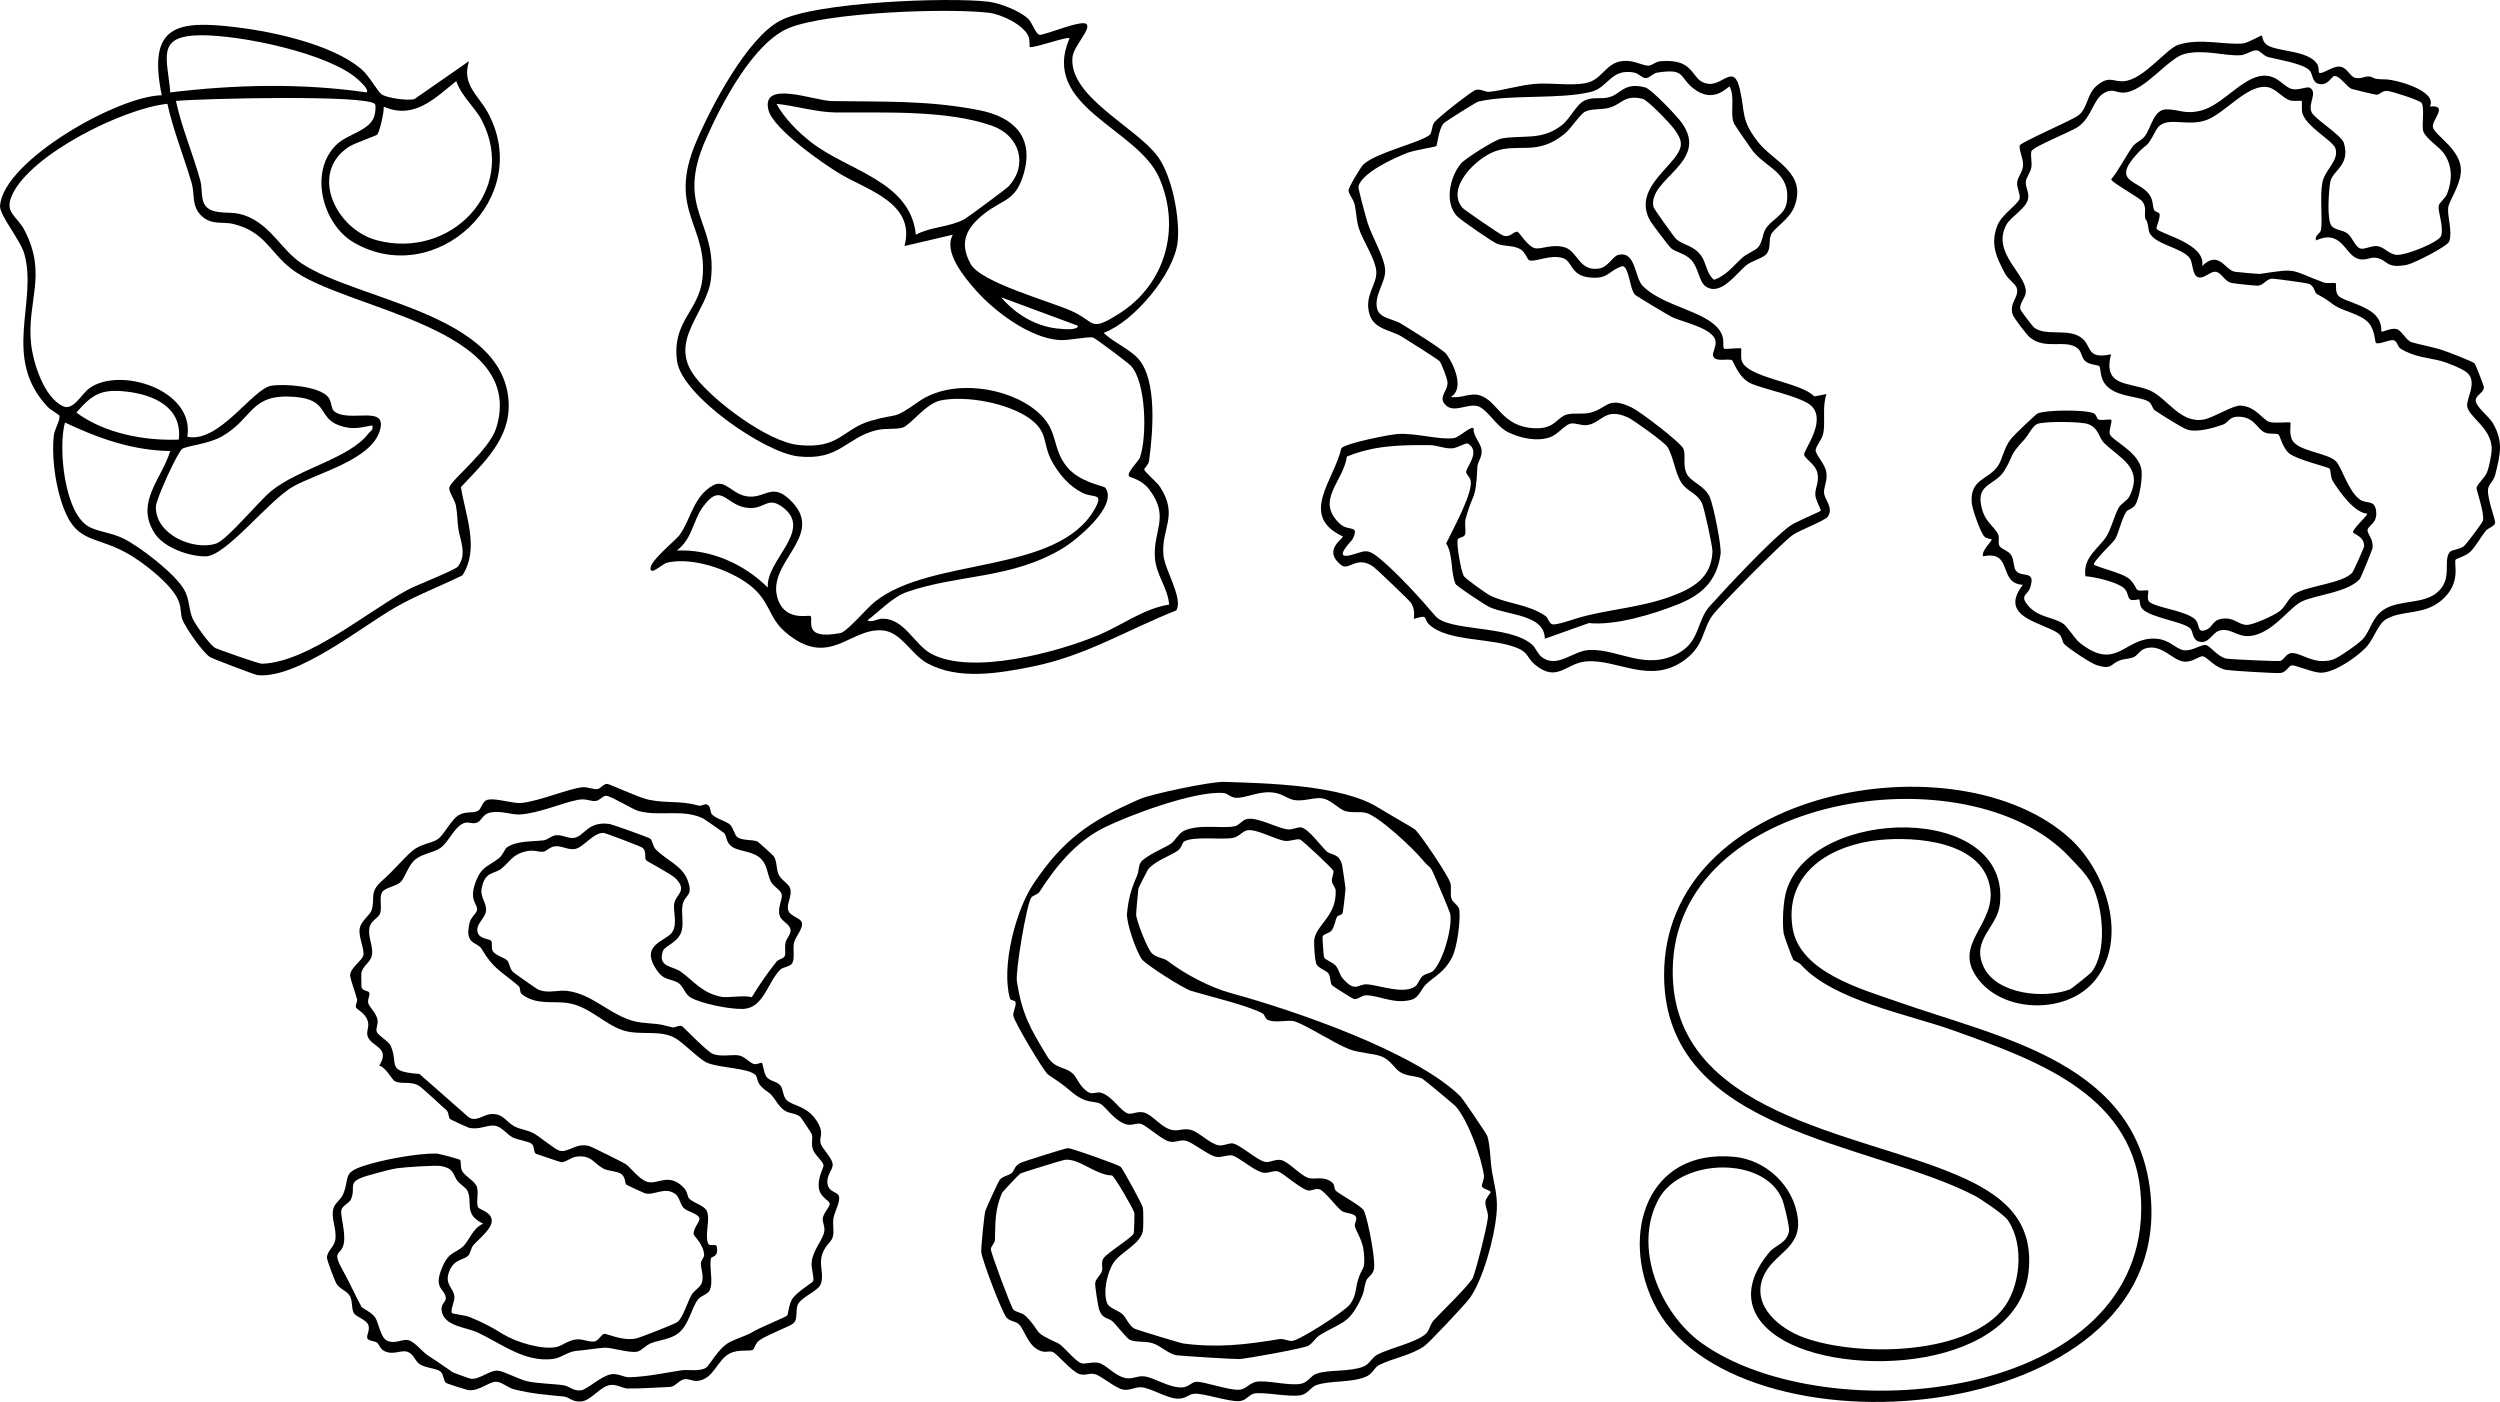
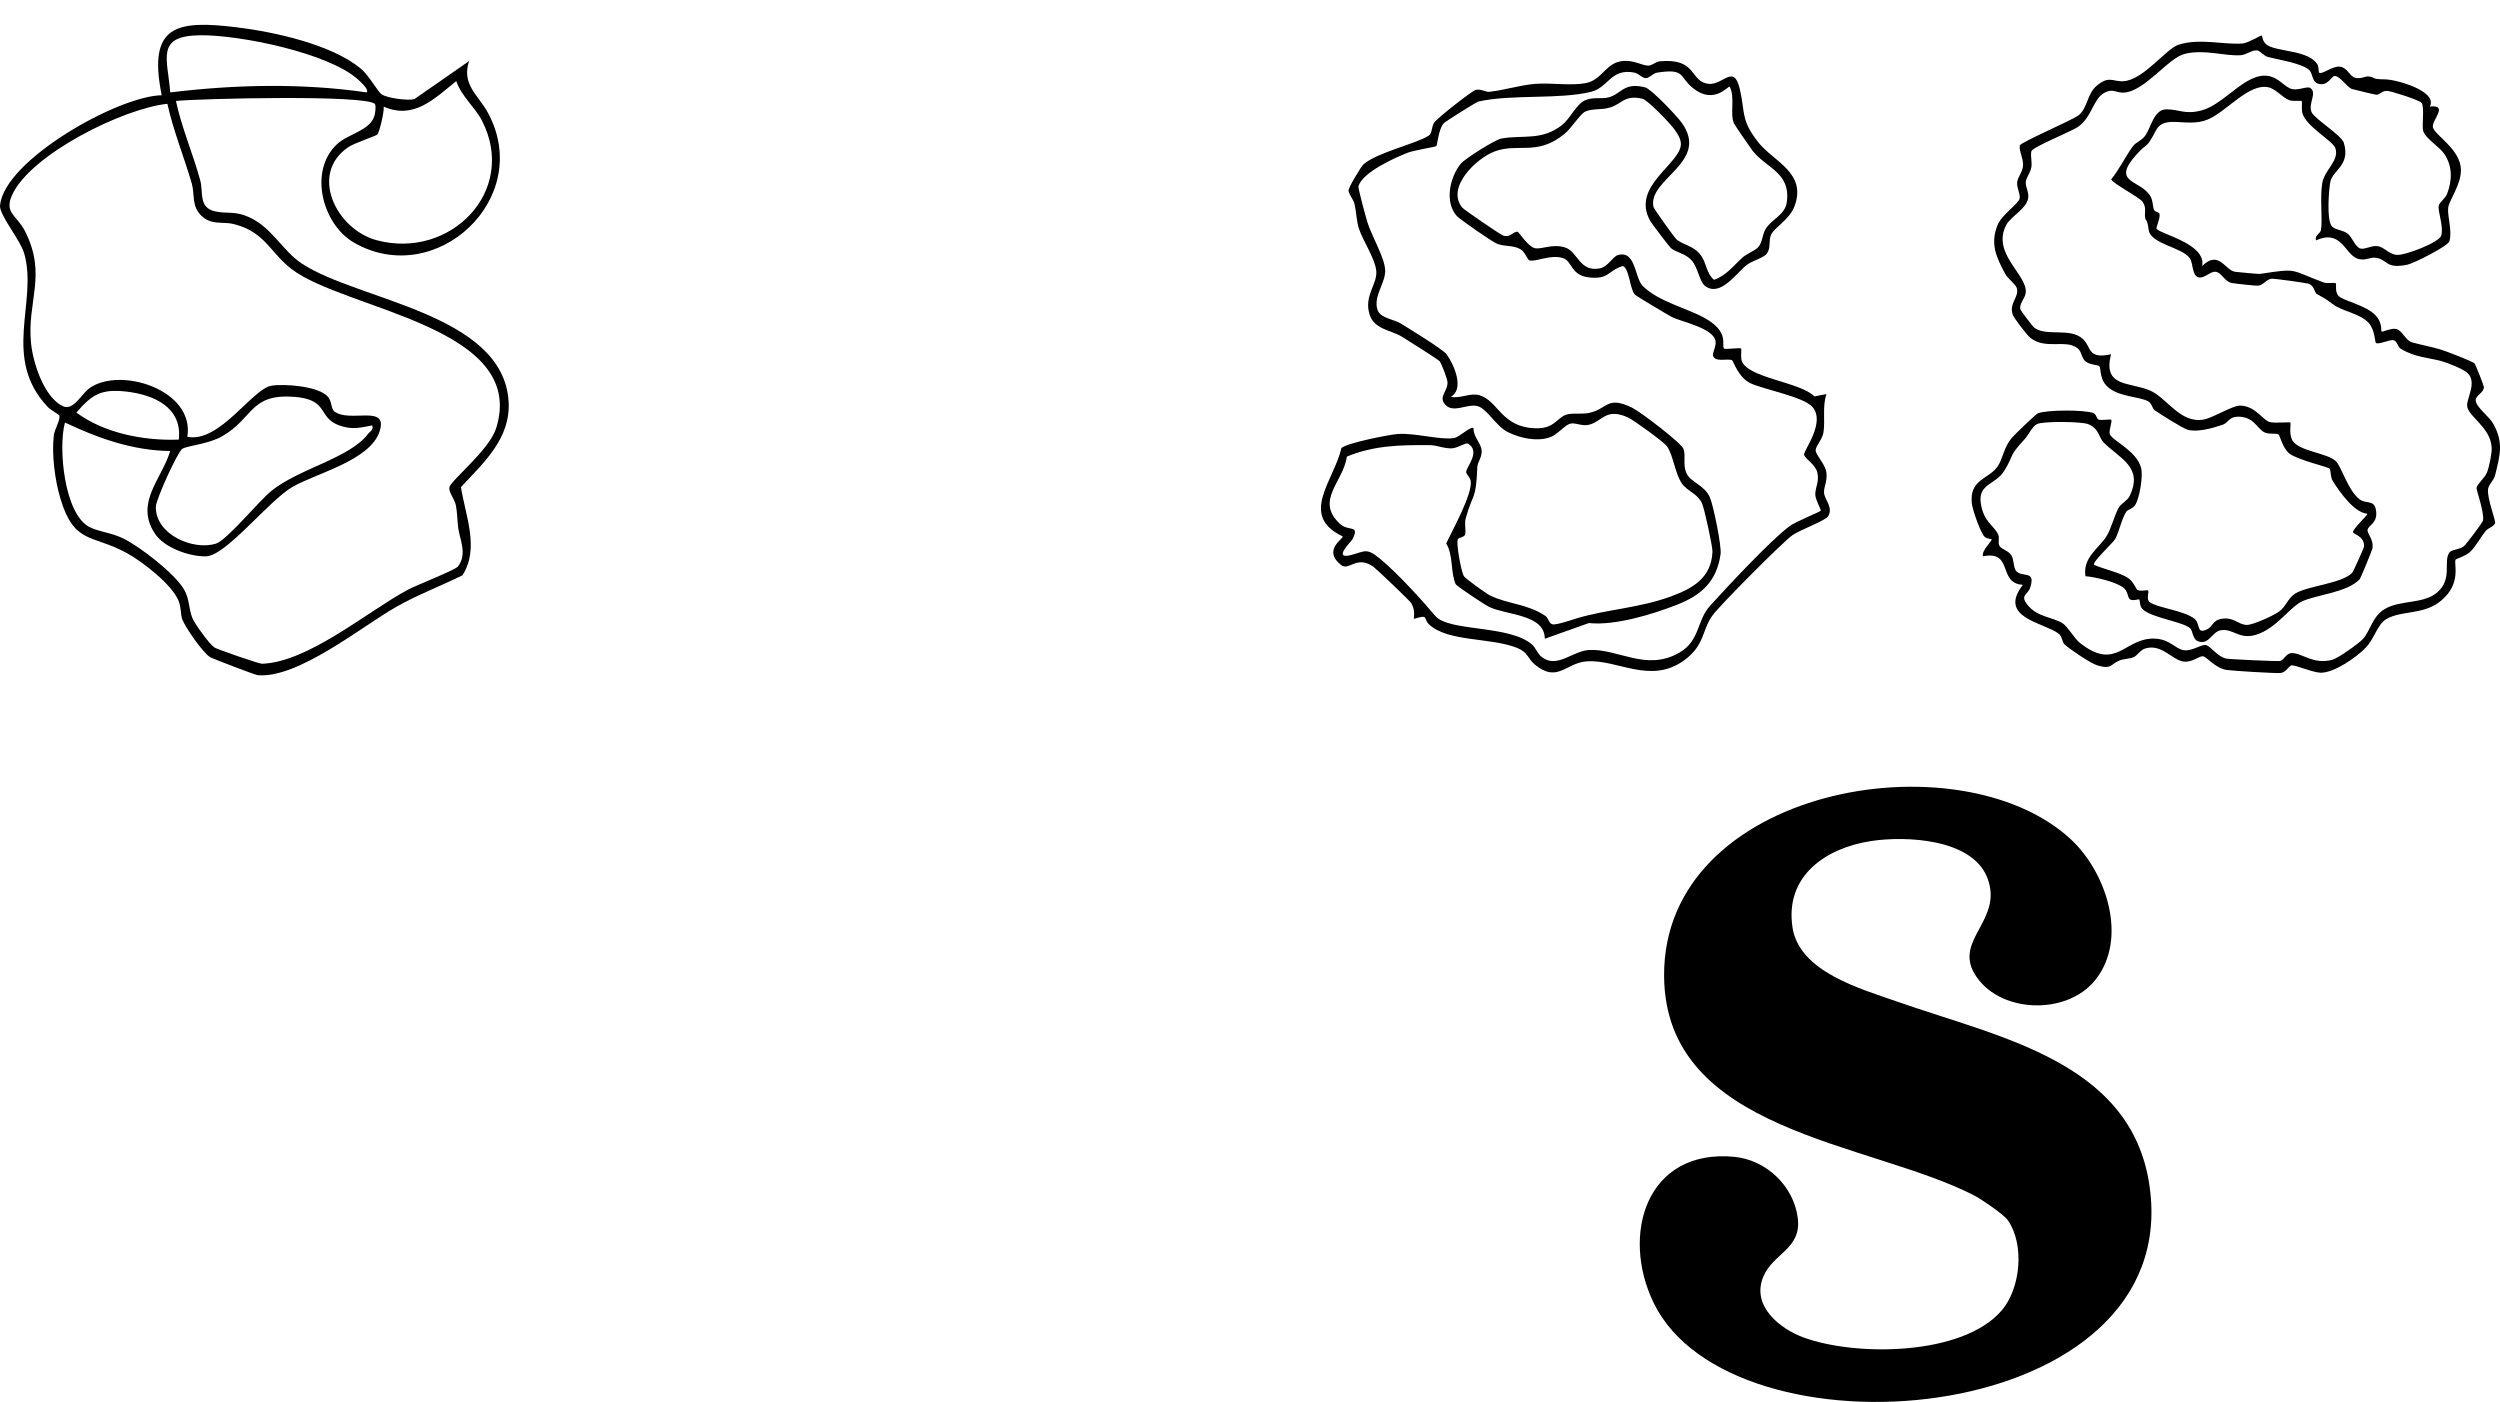
<svg xmlns="http://www.w3.org/2000/svg" id="Ebene_2" data-name="Ebene 2" viewBox="0 0 1811.55 1015.87">
  <g id="Ebene_1-2" data-name="Ebene 1">
    <g id="koILnz">
      <g>
        <g>
-           <path d="M1500.24,607.87c25.96,23.84,42.16,72.21,17.99,102.32-21.05,26.22-70.81,24.06-87.61-4.87-14.36-24.73,21.21-38.96,9.44-69.26-11.01-28.34-58.99-30.51-84.43-26.6-32.85,5.06-62.43,25.4-56.74,62.61,4.94,32.3,49.66,44.5,76.1,53.81,75.74,26.67,175.85,44.31,183.59,142.37,13.25,167.82-304.31,191.87-360.39,75.67-23.92-49.55-5.05-111.49,58.26-105.69,23.29,2.13,43.39,21.13,46.27,44.48,2.77,22.43-18.08,25.46-25.09,42.62-8.61,21.09,12.04,37.51,29.34,43.85,37.86,13.87,115.13,13.33,143.42-19.51,13.84-16.06,16.83-47.83,4.5-65.54-2.83-4.06-19.43-15.35-24.37-17.89-75.96-39.08-223.91-45.48-224.68-158.94-.93-136.34,212.94-174.23,294.39-99.43ZM1499.51,620.96c-73.41-77.99-286.67-45.73-287.43,82.27-.62,104.57,133.67,117,206.28,148.38,30.71,13.27,54.93,30.64,51.78,68.11-6.15,73.25-134.54,80.19-181.5,49.24-25.33-16.69-25.11-39.52-6.41-61.73,4.05-4.81,12.4-6.27,14.13-14.88.59-2.91-3.51-19.73-4.89-23.15-12.7-31.48-72.86-30.17-89.3-.78-19.41,34.72.57,82.97,30.75,104.7,89.89,64.75,324.07,43.03,318.56-102.94-2.87-75.98-74.09-101.27-135.58-123.35-33.24-11.94-87.53-21.71-110.98-47.9-1.56-1.75-4.67-2.38-5.55-3.62-.65-.92-6.65-17.14-6.89-18.9-1.1-8.07-.38-23.38,2.03-31.15,18.97-61.27,163.25-63.92,154.62,10.23-1.95,16.75-20.97,25.48-11.75,45.11,9.4,20.02,43.92,23.39,62.65,16.31.92-.35,14.69-11.45,15.3-12.22,11.99-14.96,8.61-47.58.34-63.85-4.01-7.89-10.5-13.85-16.19-19.89Z" />
+           <path d="M1500.24,607.87c25.96,23.84,42.16,72.21,17.99,102.32-21.05,26.22-70.81,24.06-87.61-4.87-14.36-24.73,21.21-38.96,9.44-69.26-11.01-28.34-58.99-30.51-84.43-26.6-32.85,5.06-62.43,25.4-56.74,62.61,4.94,32.3,49.66,44.5,76.1,53.81,75.74,26.67,175.85,44.31,183.59,142.37,13.25,167.82-304.31,191.87-360.39,75.67-23.92-49.55-5.05-111.49,58.26-105.69,23.29,2.13,43.39,21.13,46.27,44.48,2.77,22.43-18.08,25.46-25.09,42.62-8.61,21.09,12.04,37.51,29.34,43.85,37.86,13.87,115.13,13.33,143.42-19.51,13.84-16.06,16.83-47.83,4.5-65.54-2.83-4.06-19.43-15.35-24.37-17.89-75.96-39.08-223.91-45.48-224.68-158.94-.93-136.34,212.94-174.23,294.39-99.43ZM1499.51,620.96Z" />
          <g>
-             <path d="M998.99,585.35c5.02,3.22,25,14.56,26.17,15.57,4.01,3.47,23.6,32.46,25.74,38.71,1.13,3.28-.26,7.9.83,11.52.96,3.18,5.45,4.56,5.81,8.68.7,7.97-1.58,26.37-5.34,33.87-5.28,10.5-12.32,13.5-18.76,19.39-3.14,2.87-5.16,9.73-10.4,11.26-12.52,3.65-23.5-3.02-32.97-3.16-3.59-.05-6.04,3.33-9.05,2.7-.91-.19-15.22-9.21-15.81-9.93-1.49-1.83-.97-6-2.44-8.36s-6.49-3.45-8.6-6.5c-1.52-2.2-2.21-15.71-1.81-18.44,1.6-10.72,16.29-16.97,15.49-35.36-.1-2.26-2.37-4.29-2.7-6.52-.41-2.84,1.45-5.64,1.11-7.59-.28-1.64-22.58-22.27-24.14-22.84-2.37-.87-7.27,1.5-11.25.93-6.74-.95-19.79-8.54-26.77-7.7-3.53.43-6.26,4.73-10.65,5.57-8.15,1.55-28.73-1.48-35.51,2.65-1.19.73-1.84,4.82-4.62,6.67-5.93,3.94-17.09,7.79-21.48,13.62-.51.68-6.76,13-6.93,13.75-.22.95-1.74,18.21-1.65,19.18.46,4.67,8.17,24.81,11.47,27.78,3.96,3.57,8.25,3.15,11.19,5.39,12.65,9.65,30.51,19.2,46.47,23.56,45.08,12.31,133.61,42.54,166.21,75.06,1.22,1.21,18.52,26.65,19.09,28.27,2.07,5.85,2.21,18.46,3.39,25.55,2.03,12.08,4.55,18.57,3.27,31.74-1.66,17.02-9.66,46.68-19.31,60.26-2.81,3.96-28.88,31.76-32.56,34.47-9.56,7.04-24,9.18-33.35,14.15-3.6,1.91-4.2,6.31-9.84,8.55-10.78,4.28-25.67,2.4-35.45,5.88-4.08,1.45-6.07,6.33-11.27,7.31-8.54,1.61-27.82-2.77-34.09-1.14-3.65.95-5.62,5.23-10.7,5.44-8.62.36-26.03-6.11-32.85-5.32-3.79.44-5.96,3.97-12.39,3.48-7.3-.56-18.98-7.66-25.18-8.2-4.88-.43-8.69,2.63-13.66,1.65-5.6-1.1-15.53-9.83-20.15-11.15-4.2-1.2-7.3,1.54-11.78-.22-5.78-2.27-15.66-14.57-19.09-15.91-3.3-1.29-6.14,2.13-12.95-3.22-5.09-4.01-7.94-12.95-10.97-16.4-2.4-2.73-6.75-2.3-9.29-5.15-3.56-4.01-17.88-41.96-18.42-47.62-.25-2.61,2.05-26.77,2.97-29.88.61-2.06,9.6-21.6,10.5-22.55,2.67-2.84,6.1-2.81,8.6-4.82,1.92-1.55,1.75-4.95,6.15-7.23,2.18-1.13,32.81-10.77,34.62-10.79,2.62-.03,36.7,12.11,38.16,13.51,1.65,1.59,15.46,26.95,16.04,29.43.53,2.25.52,15.24-.02,17.47-2.32,9.57-16.13,15.07-20.98,22.33-4.81,7.2-7.85,21.04-4.95,29.38,1.35,3.88,8.26,5.4,11.3,8.28,2.78,2.64,4.87,8.76,9.01,10.58,1.82.8,33,10.32,34.96,10.58,24.59,3.2,45.23.91,69.44-3.17,3.43-.58,6.68,1.65,9.63,1.27,5.78-.75,37.32-20.95,41.52-26.23,4.92-6.2,4.14-11.99,6.21-18.53,3.02-9.55,5.27-5.72,4.05-19.56-.75-8.49-5.58-14.84-6.52-18.81-.43-1.83,2-5.06.67-6.99-1.77-2.58-7.59-2.23-10.07-3.98-3.89-2.74-11.93-14.01-15.94-15.63-2.98-1.2-5.82,1.29-8.75.68-5.24-1.08-18.21-12.85-21.58-13.72-3.64-.94-6.98,1.66-10.93.87-6.32-1.26-17.83-11.57-22.35-12.47-3.23-.64-7.35,1.67-11.45,1.01-5.48-.89-16.63-10.17-21.79-11.57-4.6-1.24-7.8,1.67-12.43.43-5.79-1.55-16.21-11.62-20.5-12.75-3.24-.86-6.49,1.51-10.44.38-8.56-2.45-15.24-12.99-18.56-14.77-5.55-2.96-10.04.66-21.61-9.17-8.02-6.82-9.06-6.86-16.63-12.25-3.08-2.19-24.68-38.47-25.13-42.61-.33-2.99,2.23-6.57,1.63-9.76-.27-1.47-3.6-1.05-4.06-2.68-6.43-22.8,3.93-63.64,17.22-83.37,21.29-31.62,40.23-45.19,76.99-61.17,8.6-3.73,51.23-12.69,60.81-12.4,30.19.93,86.02,2.1,112.12,18.83ZM1038.42,703.63c7.42-7.33,14.19-31.9,12.43-41.52-.27-1.45-9.4-22.87-10.8-26.15-4.62-10.82-2.78-5.02-9.46-13.16-6.77-8.25-31.23-31.07-40.54-33.69-4.65-1.31-9.82.19-15.14-1.36s-10.56-8.73-17.61-9.37c-5.38-.49-13.88,2.65-20.03,1.24-5.67-1.29-8.24-5.13-16.88-5.52-9.02-.41-18.37,4.34-24.87,4.01-3.58-.18-6.12-3.23-8.71-3.47-20.56-1.89-68.79,16.09-87.14,25.27-20.18,10.09-34.84,28.22-46.45,46.37-1.24,1.94-4.99,2.55-6.04,4.27-3.52,5.77-11.5,53.44-10.31,60.8,3.89,24.03,9.56,33.59,21.68,53.65,6.25,10.35,12.81,7.17,19.18,13.31,2.5,2.41,5.37,10.62,11.78,13.51,2.47,1.11,5.46-.83,8.2-.05,8.48,2.42,14.39,13.92,19.98,15.15,3,.66,6.17-1.8,10.92-.85,6.29,1.26,12.46,10.92,20.63,12.72,5,1.1,8.31-1.64,14.02.05,6.06,1.8,13.69,10.31,20.18,11.1,3.52.43,6.69-1.75,9.78-1.4,5.05.56,17.61,12.2,23.5,13.4,3.46.71,7.1-2.14,11.43-1.39,5.29.91,14.32,11.39,20.18,13.1,4.35,1.27,10.67-1.86,16.96,3.15,2.34,1.86,1.02,4.68,2.9,6.22,4.42,3.6,18.78,11.06,20.21,14.39,2.89,6.69,8.54,35.62,7.21,42.22-.91,4.51-4.91,5.78-5.75,8.67-2.36,8.13-.65,6.55-4.5,14.45-8.08,16.59-13.94,15.64-28.73,24.5-3.41,2.04-5.14,5.88-8.59,7.9-3.16,1.85-45.05,9.5-50.32,9.66-3.49.1-43.64-2.35-45.89-2.89-5.79-1.38-11.19-7.03-16.97-8.71-5.31-1.54-11.13-.31-16.08-2.33-2.19-.89-9.56-10.41-12.06-12.93-3.4-3.44-8.2-1.58-10.52-9.97-.64-2.3-2.8-16.22-2.63-17.94.36-3.65,3.92-5.82,4.97-9.14.77-2.43-.93-5.91,1.02-9.03,2.42-3.88,20.37-14.8,21.93-18,.33-.67.65-14.25.5-14.98-.51-2.46-13.85-25.67-16.2-27.16-11.61-.07-23.28-12.18-33.8-11.38-1.71.13-31.23,9.22-32.72,10.08-.84.48-12.88,13.18-13.25,14.07-5.31,12.68-4.7,21.5-5.07,34.11-.06,2.05-2.92,4.43-2.96,6.6-.04,2.55,14.56,41.8,16.33,43.74s6.31,2.1,8.82,4.59c12.53,12.45,3.28,10.6,23.53,19.78,3.71,1.68,11.94,12.59,16.64,14.4,2.79,1.08,7.56-1.08,12.42-.25,5.62.96,11.9,9.59,20.09,11.12,4.76.89,8.25-1.81,13.27-1.27,7.34.78,17.91,8.42,27.47,8.02,4.7-.2,6.88-3.83,10.1-4.06,5.82-.4,22.71,6.07,31.14,5.74,4.94-.19,7.35-4.68,12.39-5.76,7.03-1.5,23.77,3.09,32.4,1.46,5.19-.98,7.19-5.84,11.26-7.3,8.75-3.13,24.16-1.22,34.04-5.16,4.6-1.84,6.08-6.46,9.99-8.57,9.05-4.88,26.56-8.31,34.77-14.72,3.05-2.38,3.56-7.33,6.24-10.26,4.84-5.3,27.02-26.69,28.55-31.18,3.15-9.24,9.43-33.55,10.71-43.15.56-4.2-2.28-7.99-1.75-11.81.37-2.64,3.79-6.13,3.75-6.62-.15-1.86-5.92-2.17-6.28-4.45-.29-1.82,1.74-4.91,1.42-7.53-1.61-13.27-11.85-40.67-20.45-50.29-1.06-1.19-22.8-19.33-24.21-20.06-4.37-2.25-10.33-1.42-15.86-4.65-4.25-2.48-6.88-8.73-13.67-11.45-5.55-2.23-15.88-2.4-23.42-5.27-10.59-4.02-31.63-17.83-39.78-20.21-4.63-1.35-13.32,1.43-19.02-.93-2.31-.96-2.47-4.02-3.89-4.75-11.97-6.2-37.94-12.15-51.8-16.34-5.87-1.78-32.9-19.05-35.76-22.94-4.1-5.57-11.45-26.71-10.79-33.26,1.12-11.12,3.02-17.58,7.31-27.3,1.24-2.82.9-6.76,2.47-9.38,2.84-4.74,17.92-11.02,21.86-13.67,3.23-2.17,5.74-7.56,9.3-9.3,11.35-5.54,28.72-1.37,37.49-3.56,3.03-.76,5.4-4.82,9.02-5.27,8.04-1,20.8,6.51,28.89,7.63,3.5.48,6.97-1.83,9.76-1.42,5.36.78,14.33,13.43,18.51,17.3,3.16,2.93,9.51,1.21,11.34,10.49.34,1.71,2.29,14.89,2.35,16.04.11,1.99-1.54,15.84-2.04,18.07-.4,1.77-3.44,1.62-4.06,2.88-1.6,3.24-1.73,7.14-4.07,10.06-1.55,1.93-6.06,2.36-6.42,4.34-.13.74.72,14.4,1.12,15.04,1.34,2.13,6.29,3.43,8.48,6.08,2.38,2.88,2.72,6.59,5.13,9.29,9.27,10.39,10.79,3.73,17.45,4.12,9.07.54,26.68,7.66,35.15,1.34,1.91-1.42,2.85-5.33,5.12-7.3s5.98-2.09,7.61-3.69Z" />
-             <path d="M515.83,590.07c3.23,3.41,10.26,4.79,13.15,7.48,2.38,2.22,3.2,7.45,5.35,9.08,3.43,2.6,10.59,1.55,14.48,3.13.74.3,11.45,10.04,11.87,10.72,2.56,4.11,1.62,8.8,3.47,13.04s7.44,6.83,8.43,10.27c1.64,5.71-2.8,10.91-1.49,15.61s8.85,5.52,9.89,8.99c1.26,4.24-4.41,10.1-5.57,14.56s.81,11.4-1.42,15.07c-1.59,2.61-6.66,2.61-8.72,4.7-9.05,9.17-11.89,27.47-26.44,28.36-8.94.54-31.61-3.88-38.91-8.59-3.6-2.33-4.87-7.9-8.36-10.2-4.88-3.22-9.83-1.54-14.67-8.01-14.95-19.98,6.14-22.07,10.36-29.06,3.94-6.52.09-15.17,1.43-21.07,1.43-6.28,9.46-8.62,1.1-17.43-3.24-3.41-20.83-12.4-21.63-13.4-1.33-1.68.53-6.26-2.43-8.91-1.13-1.01-26.72-10.7-28.23-10.83-7.21-.65-14.66,10.47-20.78,11.6-4.92.91-9.28-2.26-13.97-1.97-4.42.27-6.36,3.42-8.76,3.89-3.41.67-6.62-1.52-12.41-.29-10.61,2.26-11.84,7.7-18.42,12.73-5.38,4.11-11.98,1.72-14.2,14.72-.98,5.76,3.61,9.96,3.25,15.46-.4,6.07-8.07,9.73-5.96,16.26,1.45,4.51,8.71,4.26,9.76,5.91.95,1.51-.21,4.86,1.02,7.19,1.68,3.19,8.94,5.02,10.54,6.9,1.7,1.99,1.57,5.63,4.15,8.29.77.8,17.14,12.31,18.16,12.75,7.53,3.22,13.85.09,21.45,1.06,20.03,2.56,33.19,20.63,53.54,22.91,11.82,1.32,10.11.25,22.47,3.49,1.65.43,4.9-2.01,6.82-.9,1.33.77,18.31,18.64,22.58,20.2,6.33,2.32,14.46.01,19.07,1.1,3.91.93,7.05,4.84,10.27,6.07,2.05.79,5.34-1.26,6.01-.77.73.53,1.41,7.62,3.37,10.17,2.49,3.25,7.68,3.13,10.12,6.37,2.01,2.67,1.76,7.61,4.22,10.22,4.64,4.92,16.2,3.86,23.46,17.79,3.61,6.92.4,9.12,1.33,13.41s8.39,10.45,8.79,15.56c.3,3.87-4.62,7.71-3.75,13.97,1,7.16,8.44,5.37,8.5,10.36.06,4.45-3.22,9.85-4.15,14.66-.86,4.43.72,9.42-.58,13.86-1.16,3.98-6.6,6.47-8.19,14.67-1.33,6.86,2.17,13.44-.7,19.76-2.16,4.77-14.18,9.07-16.43,14.48-1.84,4.42.23,10.55-3.1,13.4-2.86,2.45-18.87,8.25-24.75,12.41-2.82,2-3.7,6.24-4.55,6.73-2.86,1.64-10.2-.61-16.86,2.75-9.3,4.69-11.51,18.68-23.42,19.9-3.26.33-6.45-1.7-9.41-1.24-3.97.62-6.51,5.42-10.61,5.6-9.48.41-20.57,1.19-30.33,1.15-3.92-.02-7.91-3.18-12.64-2.58-7.6.96-13.81,11.26-21.26,11.96-6.35.6-8.81-3.19-12.43-3.55-12.78-1.27-22.58-1.87-36.3-5.27-4.41-1.1-8.96-5.47-12.94-5.47-5.45,0-12.28,7.18-20.46,6.03-.82-.11-15.01-4.63-15.69-5.09-2.12-1.46-1.68-6.16-4.09-8.28-2.77-2.43-11.04-2.57-15.19-5.43-3.2-2.2-4.17-6.79-8.04-8.63-4.99-2.38-10.52,2.64-17.55-.87-3.02-1.51-3.4-4.47-5.26-6.04-1.6-1.35-5.33-1.02-6.7-2.67-1.73-2.08,2.08-6.21.3-10.35-1.66-3.86-8.84-5.73-10.37-8.38-1.86-3.2-.86-8.1-2.6-11.84-1.87-4.04-6.77-5.12-9.65-8.89-1.35-1.77-7.24-17.53-7.26-19.41-.05-4.75,5.09-7.71,5.97-12.5,1.56-8.47-3.59-16.04-1.12-23.7,1.18-3.67,5.25-6.01,6.83-9.74,5.07-11.98-.78-15.34,14.54-20.5,13.34-4.5,39.34-9.34,53.09-9.07,1.88.04,16.56,4,17.18,4.64.83.83.08,5.38,1.37,7.84,2.18,4.15,9.63,7.54,10.87,11.87,1.32,4.61-.84,11.68.86,14.64.97,1.69,9.67,3.31,9.83,9.65.15,5.92-9.32,13.24-13.29,17.7-1.85,2.08-2.06,5.94-3.7,7.59-3.46,3.47-9.61,2.26-13.36,10.41-4.85,10.53,3.1,12.78,3.32,19.92.08,2.68-3.2,9.74-1.76,11.39.43.49,9.58,1.53,12.7,2.79,10.72,4.36,16.22,7.5,24.54,12.58,9.11,5.56,27.22,11.14,37.87,9.29,4.52-.78,9.24-5.18,15.15-5.66,4.96-.4,9.79,2.44,13.39,1.4,2.81-.81,4.72-5.24,6.6-5.39,2.52-.2,12.35,5.12,22.6,3.46,3.01-.49,29.75-11.06,30.95-12.33,3.96-4.17,6.8-14.01,9.67-19.2,1.88-3.4,6.58-5.68,7.56-8.96,1.63-5.47-.78-9.55-.7-14.15.03-2.07,2.44-4.21,2.36-6-.31-7.39-7.43-13.9-7.55-14.76-.65-4.61,4.72-9.16,4.1-11.91-.72-3.2-8.73-4.68-11.33-7.31-2.95-2.98-2.73-7.76-6.22-10.26-7.76-5.57-15.29,1.57-22.07-.49-.73-.22-12.84-5.82-13.43-6.31-1.08-.9-.2-5.2-3.64-7.67-3.06-2.2-9.03-1.89-12.71-3.8-7.45-3.87-8.72-10.27-19.99-8.67-3.82.54-7.16,3.96-10.49,3.98-.98,0-15.58-5.15-18.2-6-2.45-.79-1.02-5.16-3.4-7.27-2.25-1.99-10-2.71-13.87-4.75-4.23-2.23-7.8-7.54-12.44-8.36-6.06-1.07-11.81,3.42-19.63,1.27-.71-.2-12.85-5.74-13.37-6.26-1.11-1.13-.67-4.83-2.66-6.52-4.42-3.76-16.87-15.66-19.74-17.46-5.89-3.69-12.35-.89-17.38-3.28-2.25-1.07-6.51-10.2-11.44-11.31,8.27-13.25-4.96-13.39-8.18-20.78-1.52-3.49.81-6.51.17-10.28-1.21-7.09-8.37-9.38-8.9-11.46-.39-1.53,1.26-4.05.86-5.7-.88-3.61-4.92-14.52-5.01-17.12-.18-5.29,8.67-10.81,9.53-14.53,1.03-4.49-3.64-13.58-2.63-19.43.98-5.7,7.61-9.82,8.73-13.59,2.63-8.83-2.05-12.83,7.62-21.25,8.64-7.52,14.83-15.58,21.81-21.5,6.26-5.31,13.35-5.18,18.35-8.45,4.6-3.02,9.76-14.38,15.43-17.57,5.11-2.87,9.55-1.02,13.59-2.94,3.16-1.5,2.91-7.45,7.85-8.24,6.18-.99,18,3.04,23.79,2.45,13.38-1.36,34.5-10.49,44.16-11.37,4.35-.4,8.18,1.93,11.26,1.25,2.05-.45,3.99-3.65,6.71-3.72,1.6-.04,22.78,9.96,29.81,11.43,14.28,2.98,22.46.39,36.56,4.34,1.71.48,4.36-1.31,5.61-.94,3.51,1.04,2.43,5.6,3.94,7.19ZM510.36,593.52c-14.83-7.85-31.98-1.56-47.78-5.86-3.99-1.08-19.04-10.47-23.08-11-2.58-.34-4.75,3.4-7.93,3.76-3.66.41-6.7-2.05-12.96-.82-11.71,2.3-28.73,9.96-42.19,10.59-5.78.27-13.44-2.95-21.03-1.45-5.57,1.1-6.24,5.71-9.43,7.23s-6.4-.76-9.63.42c-7.19,2.62-11.09,13.8-17.14,18-5.34,3.71-13.04,4.1-18.33,8.48-5.07,4.19-7.22,12.93-10.54,16.27-2.98,2.99-11.5,4.14-13.36,7.26-2.37,3.96-.06,10.4-1.4,15.1-1.12,3.93-6.83,5.2-7.85,10.8-1.29,7.04,3.08,13.34,1.73,20.04-1.07,5.3-6.68,7.44-7.6,12.76-.09.51-.04,9.77.12,10.26.89,2.79,4.78,2.55,5.47,3.64,1.13,1.8-1.34,5.08-.57,7.92s5.69,6.95,6.68,11.83c.64,3.16-1.37,6.62-.57,8.83,1.05,2.89,8.68,6.85,10.16,10.25,6.02,13.78-3.95,18.48,20.84,20.4l35.37,31.12c5.49,4.06,10.81-1.62,16.28-2.06,9.13-.73,11.23,5.94,17.46,9.06,4.11,2.06,8.89,2.35,13.65,4.91,4.35,2.35,15.22,11.56,18.59,12.51,6.5,1.83,11.85-5.93,21.69-3.34,1.42.37,24.79,12.04,26.27,13,3.46,2.24,9.82,11.33,15.98,13.03,7.51,2.07,15.53-7.17,26.42,4.38,2.55,2.71,2.36,6.16,3.66,7.63,2.66,3,10.89,5,12.77,8.9,2.82,5.83-1.5,16.86.9,23.5,1,2.77,5.89.09,6.33,2.28,1.66,8.17-3.74,7-4.13,8.64-1.55,6.57,2.03,17.19-1.05,23.36-1.38,2.76-6.18,3.78-8.19,6.25-5.02,6.15-6.54,18.5-14.47,24.71-5.54,4.34-13.09,4.71-19.65,7.15-3.59,1.34-7.12,5.54-10.04,6.17-5.84,1.24-18.74-3.22-24.09-2.86-4.98.33-12.79,1.7-19.91,2.27-6.2.49-11.18,5.13-17,5.88-20.77,2.69-37.67-11.27-54.78-19.2-8.65-4.01-24.29-4.3-26.03-15.91-.71-4.74,3.26-6.21,3.06-8.99-.51-7.26-9.86-6.16-2.13-23.39,4.7-10.47,9.26-8.99,14.74-14.13,4.24-3.98,6.75-13.06,14.47-16.42-14.42-6.78-7.42-14.97-11.33-23.69-1.03-2.29-5.27-4.74-7.26-7.26-3.55-4.49-2.01-8.85-11.88-10.78-3.93-.77-27.5.89-32.27,1.63-4.5.7-16.57,3.99-21.38,5.43-15.55,4.65-7.61,7.88-11.74,17.13-1.19,2.65-6.08,4.38-6.89,7.64-.96,3.88,3.3,16.49,1.72,24.31-1.94,9.61-9.59,3.75-.03,20.72,4.88,8.67,9.2,18.65,12.92,25.24.58,1.03,7.41,3.84,9.89,7.64s3.83,14.13,8.2,16.53c6.14,3.37,11.63-1.56,16.38.03,4.43,1.48,9.58,8.35,13.8,11.04,6.41,4.1,12.13,8.28,17.82,12.08.57.38,12.26,4.59,12.94,4.67,6.8.78,13.59-6.45,19.99-5.8,4.35.45,15.21,6.4,21.22,7.7,7.78,1.69,19.21,1.74,26.43,2.91,4.12.66,6.75,4.39,12.56,3.55,4.38-.63,14.42-10.38,21.62-11.59,5.06-.85,9.07,2.35,13.5,2.18,13.13-.5,25.36-3.14,37.24-5.01,5.43-.85,13.3,1.18,18.14-1.98,2.39-1.57,9.03-14.44,17.08-18.48,7.71-3.87,9.97-3.45,18.79-8.55,3.52-2.04,21.99-9.72,22.79-10.69.9-1.1,1.02-7.53,3.62-11.86,2.96-4.93,14.55-11.96,15.04-12.81,1.34-2.33-1.41-9.26-.9-14.09.92-8.65,8.15-16.09,9.16-22.15.62-3.73-1.42-6.78-1.12-9.52.4-3.65,5.21-8.35,5.04-10.61s-6.55-4.79-7.66-10.32c-1.64-8.2,3.57-16.12,3.21-17.61-.79-3.32-6.01-6.91-7.62-11.15-1.69-4.47.15-7.76-.92-11.29-.22-.74-7.76-12.18-8.38-12.63-6.21-4.56-9.9.08-17.4-11.18-5.65-8.48-5.82-5.36-11.32-11.29-2.54-2.73-2.27-6.29-3.6-7.7-5.06-5.38-26.36-5.04-35.28-9.05-6.21-2.79-17.22-14.84-23.56-18.12-11.38-5.88-24.91-1.26-37.5-5.38-13.3-4.35-24.24-17.41-40.07-19.74-10.72-1.58-21.95,1.73-32.67-6.07-2.38-1.73-.78-4.61-2.77-6.32-12.92-11-18.23-12.34-26.54-26.6-3.29-5.64-12.84-2.77-8.84-19.24.94-3.86,4.97-6.73,5.37-9.04.76-4.35-5.97-6.7-1.22-19.82,4.44-12.29,9.22-11.47,17.15-17.9,2.88-2.34,4.12-6.56,5.69-7.69,7.08-5.11,19.46-4.19,26.74-5.19,2.84-.39,5.53-3.36,8.92-3.69,4.83-.47,9.34,2.95,13.78,1.79,7.23-1.89,9.4-12.05,25.05-9.92,1.67.23,28.37,9.7,29.57,10.71,1.46,1.21,1.55,5.35,3.77,7.62,7.86,8.04,19.18,11.85,23.1,22.28,4.57,12.16-2.11,10.07-3.61,18.16-1.05,5.63.8,12.02-.52,18.04-1.97,9.03-12.37,11.31-13.71,15.21-4.1,11.96,7.16,10.71,13.14,15.11,9.44,6.94,15.33,15.41,29.37,18.13,4.23.82,16.19-1.37,21.88.22,5.44-8.94,11.29-17.44,17.83-25.61,1.64-2.05,5.53-2.26,6.18-4.51.68-2.36-.35-6.15.42-9.37.71-2.98,3.71-5.85,3.67-8.78-.07-4.72-6.65-6.64-7.86-10.71-1.87-6.27,2.34-11.76,1.38-15.65-.75-3.03-5.95-5.61-7.68-8.91-2.75-5.26-2.52-11.83-7.14-16.57-5.89-6.04-15.57-5.1-21.05-8.84-4.58-3.14-3.82-7.74-5.64-9.81-.6-.68-13.74-9.77-14.54-10.2Z" />
-           </g>
+             </g>
        </g>
        <g>
          <g>
-             <path d="M745.44,14.03c2.41,2.44,5.21,10.8,7.82,11.2,3.48.52,30.72-11.31,34.1-7.75,3.43,3.61-9.42,15.96-10.22,23.95-2.87,28.64,46.1,50.62,61.77,71.93,10.34,14.07,16.28,44.64,14.44,61.87-2.47,23.03-31.69,57.92-53.6,65.97,6.99,6.87,18.4,11.48,24.83,18.48,14.29,15.57,10.74,54.36,8.06,74.24-.39,2.86-3.53,5.39-3.52,6.32.02,1.41,9.43,9.38,11.54,12.66,13.44,20.96.74,29.81,2.36,49.15.92,11,14.58,31.64,9.35,40.26-35.65,14.15-65.61,32.87-103.75,40.59-24.45,4.95-54.15,10.17-76.83-2.37-11.67-6.45-18.64-22.48-32.11-23.72-23.88-2.2-38.87,28.65-70.91.95-12.25-10.59-10.49-22.28-25.8-34-14.51-11.1-41.1-20.24-59.32-16.12-3.28.74-10.18,7.48-11.76,5.75-4.2-4.59,17.41-21.37,20.6-25.78,8.12-11.2,9.89-27.86,24.06-35.83,9.37-5.27,14.28,7.51,26.56,8.09s17.04-10.74,30.94,3.94c24.17,25.51-20.92,44.55-9.88,71.75,5.97,14.71,22.24,9.83,23.19,10.82,2.42,2.52-6.51,17.74,21.6,12.34,4.86-.93,18.75-17.67,24.85-22.58,40.64-32.79,132.56-19.66,159.48-67.35,6.79-12.04-.85-7.76-8.57-11.5-9.72-4.71-17.24-13.5-22.42-22.93-7.14-13-2.28-21.07-16.3-31.15-15.43-11.09-45.92-16.83-64.35-13.06-10.84,2.21-22.07,18.12-27.69,19.74-5.15,1.48-12,.19-18.8,1.82-22.05,5.3-26.75,22.35-56.87,18.98-24.41-2.73-84.43-44.22-87.68-69.02-3.8-28.94,15.78-35.98,18.39-59.62,4.28-38.81-25.72-49.46-4.49-99.36,10.73-25.22,36.65-74.85,60.77-87.7,25.19-13.42,120.99-17.23,150.74-13.79,8.53.99,23.43,6.75,29.44,12.84ZM746.14,33.98c-.28-.3.3-5.41-1.09-8.16-4.21-8.31-19.65-15.57-28.81-16.61-30.87-3.48-115.54-.26-143.88,10.79-26.5,10.32-49.95,56.01-61.05,81.23-22.14,50.27,8.49,59.21,3.88,100.8-2.73,24.6-31.71,44.79-11.39,71.18,13.55,17.6,52.35,46.77,74.5,49.21,29.91,3.3,32.11-11.42,52.3-17.37,21.76-6.42,14.89.1,35.31-14.18,23.42-16.38,63.99-10.82,85.34,7.09,16.33,13.7,10.36,25.91,21.71,40.15,9.11,11.43,27.02,14,27.97,15.32,9.52,13.12-20.87,37.83-30.72,43.8-36.93,22.41-75.69,18.83-112.73,31.62-10.59,3.66-20.03,13.92-28.87,20.62,3.1,2.03,7.01-1.25,11.21-1.18,15.73.26,22.65,18.68,34.75,25.31,29.16,15.98,91.74-.94,121.49-13.39,16.55-6.93,32.88-19.36,51.12-22.1-.97-12.32-9.47-21.39-10.32-34.06-1.33-20.02,11.01-29.41-4.14-49.43-5.47-7.22-13.82-8.67-14.42-9.32-2.47-2.65,6.68-10.83,7.75-13.88,5.16-14.71,4.6-54.65-6.72-66.51-1.98-2.08-25.64-19.88-27.28-20.32-3.46-.91-17.39,2.25-24.35,1.82-21.24-1.31-46.97-20.61-60.71-36.19-8.25-9.36-23.64-27.78-16.54-40.15l-35.05,8.22c8.28-30.84-26.56-40.46-46.03-51.91-12.56-7.38-49.13-32.99-52.52-46.56-5.6-22.39,32.99-6.8,45.9-6.58,36.56.63,69.8-.69,106.77,6.6,24.87,4.91,39.9,19.29,32.36,45.74-5.84,20.51-15.19,18.6-28.56,29.18-13.01,10.3-18.63,20.7-10.01,36.45,7.4,13.53,56.86,26.85,73.1,34.13,18.04,8.08,12.68,15.62,34.31,2.08,33.72-21.11,45.28-62.03,29.24-98.62-15.79-36.01-86.43-51.39-64.97-101.03-1.73-1.68-27.3,7.87-28.85,6.19ZM663.66,170.07c10.96-5.9,24.22-5.36,35.14-11.24,2.42-1.3,30.61-22.23,31.97-23.71,14.51-15.73,8.08-36.96-11.91-43.99-33.3-11.71-79.44-9.3-113.9-9.66-13.21-.14-29.09-4.95-42.37-6.24,5.98,10.66,15.46,20.22,24.93,27.64,26.85,21.04,72.23,28.15,76.13,67.2ZM781.17,236.08l-55.66-20.63c10.44,12.42,25.76,21.5,42.18,22.75,2.62.2,12.94,1.46,13.48-2.12ZM556.39,425.77c-1.6-19.67,32.61-41.09,11.39-57.76-11.33-8.91-13.33.68-24.69.12-17.45-.87-19.76-19.97-33.77-.79-7.29,9.97-7.54,23.09-18.9,31.6,24.48-1.16,48.87,9.79,65.97,26.83Z" />
            <g>
              <path d="M1680.29,52.53c2.15,2,9.87-4.97,15.31-4.22s7.01,6.97,10.9,8.04c4.16,1.15,7.62-1.31,9.96-.96,5.37.79,1.01,1.98,12.18,2.14,7.32.1,37.88,8.22,32.1,19.66,14.08-1.42.94,10.1,2.22,15.12,1.49,5.89,20.32,15.96,20.28,31.08-.03,10.6-8.52,21.76-9.22,27.03-.8,6.02,3.2,17.2.79,24.48-1.17,3.54-25.67,15.94-30.48,16.93-15.64,3.21-14.04-3.46-22.25-4.98-5.08-.94-8.27,2.87-14.41.3-8.62-3.61-11.38-21.17-29.45-12.96-1.22-3.68,3.1-4.83,3.58-7.47,1.29-7.1-.86-24.37,1-34.32,1.75-9.38,12.28-15.96,9.53-24.81-1.76-5.66-21.06-15.52-24-25.64-.72-2.47-.03-8.32-.47-8.75s-6.11.34-8.7-.53c-5.19-1.73-9.8-8.16-15.44-9.42-14.1-3.15-30.24,17.6-43.87,23.32-15.09,6.33-31.21-4.03-37.54,7.82-7.87,14.74-5.34,7.82-14.06,17.46-19.34,21.36,3.39,18.16,10.12,30.63,1.91,3.54,1.37,6.73,2.47,9.51.72,1.81,3.77,1.65,4.01,2.99.64,3.56-2.87,9.85-2.1,10.87,2.91,3.86,36.06,10.86,32.99,26.91,12.1-11.91,16.49,3.09,23.81,4.18,1.71.25,17.1,1.69,18.02,1.55,28.23-4.31,21.19-3.07,46.27,6.22,2.62.97,7.93-.19,8.69.54.7.68-.88,6.17,2.09,9.24,3.48,3.6,20.15,6.67,26.99,14.26,4.88,5.41,3.62,10.98,4.04,11.46.61.7,7.13-2.78,10.86-1.8,4.06,1.06,6.87,8.41,11.21,9.64,6.93,1.95,14.98,3.39,21.23,5.34,3.63,1.13,22.89,8.52,24.23,9.99.62.68,6.71,16.17,6.72,17.09.05,4.27-6.28,5.91-5.93,9.89.42,4.81,9.64,11.36,12.53,16.43,7.91,13.91,5.02,23.02,1.55,37.46-.95,3.95-4.82,6.79-5.18,10.29-.71,6.87,5.73,22.57,5.11,24.55-.78,2.5-5.11,3.51-6.85,5.68-3.61,4.51-7.5,11.82-11.45,15.35-3.12,2.79-9.88,4.83-10.21,5.3-1.85,2.67,4.76,16.89-10.46,29.72-12.84,10.83-28.65,6.8-40.03,13.58-6.15,3.67-8.59,14.2-14.59,20.46-6.76,7.05-22.97,18.44-32.84,18.28-5.53-.09-18.26-5.63-20.91-5.34-2.22.25-3.86,5.1-8.23,5.56-3.19.33-34.69-1.56-39.02-2.23-8.07-1.24-14.13-9.31-16.94-9.86s-7.52,4.46-13.94,3.82c-8.4-.84-16.07-13.25-28.1-9.49-3.61,1.13-5.63,5.09-8.29,6.26-3.15,1.38-6.71,1.08-10.04,2.33-6.84,2.57-5.52,6.84-16.27,3.65-4.85-1.44-19.56-11.43-23.63-15.04-2.26-2.01-1.44-5.76-4.72-8.17-10.87-7.95-44.08-11.44-25.64-35.2-18.44-.93-6.64-25.13-28.86-20.65-1.59-3.82,6.92-11.34,6.18-12.32-.17-.22-3.57-.31-5.21-1.97-2.84-2.85-8.69-19.68-9.13-24.09-1.74-17.46,11.96-17.32,18.53-26.5,4.06-5.68,4.37-13.46,10.25-20.7,1.83-2.26,17.57-17.4,19.09-18.01,6.46-2.61,34.09-2.68,40.29-.16,2.36.96,2.17,4.35,3.92,4.76,2.49.57,8.33-.49,8.88.03,1.14,1.08-1.88,7.91-.96,10.41,1.8,4.85,19.5,11.96,22.71,24.61,1.47,5.8-1.09,21.81-4.32,26.79-1.78,2.75-5.52,3.34-6.45,4.85-3.63,5.81-5.3,15.03-8.04,19.8-1.56,2.72-16.77,16.73-15.32,18.68,6.95,3.13,18.58,5.51,24.57,9.47,4.15,2.75,5.87,8.15,6.82,8.69,2.32,1.32,7.11-.21,7.77.44.91.89-1.6,6.4,1.22,8.49,5.52,4.08,24.9,6.02,32.38,11.99,4.6,3.67,1.09,11.98,9.72,7.36,3.18-1.71,3.86-6.16,9.34-7.21,9.35-1.79,12.09,3.85,18.47,4.31,4.54.32,19.6-6.69,23.66-9.55,5.08-3.57,6.54-9.8,11.67-13.07,9.09-5.79,34.08-7.28,41.5-15.2.72-.76,8.52-18.04,8.57-19.09.31-7.44-7.87-8.78-8.02-10.29-.24-2.51,11.14-12.57,10.27-13.41-9.31-.63-19.98-15.71-24.91-23.61-1.91-3.05-1.28-7.52-2.3-8.97-.9-1.27-23.26-6.31-29.21-11.03-4.94-3.92-6.8-13.16-7.86-13.79-1.86-1.11-6.46.12-9.91-1.41-5.69-2.52-7.6-11.67-19.73-11.46-6.13.1-6.73,4.4-10.73,5.8-7.06,2.47-18.27,5.63-25.32,3.69-3.81-1.05-19.67-11.2-24-14.15-1.76-1.2-2.04-5.07-4.79-6.52-6.53-3.44-19.65-3.11-27.89-9.26-7.9-5.9-5.8-14.13-7.54-16.17-.84-.99-6.88-.88-9.93-3.49s-2.64-6.94-5.6-9.36c-8.63-7.08-23.5,1.42-34.75-8.02-2.19-1.84-11.71-14.21-12.44-16.54-2.7-8.66,4.89-12.44,2.99-19.21-.8-2.86-6.3-6.41-8.4-10.32-6.4-11.94-11.03-21.64-5.54-35.29,3.04-7.57,15.06-15.28,15.98-19.17.77-3.23-2.15-7.54-1.76-11.8.37-4.04,4.09-7.41,4.29-12.56.18-4.69-3.09-10.61-2.39-14.13.46-2.35,37.59-18.07,42.51-21.88,6.75-5.08,5.99-15.45,13.42-21.62,8.94-7.42,11.73-2.49,19.43-3.1,14.5-1.13,30.76-23.67,39.71-26.46,15.79-4.92,32.82.26,46.51-.89,3.96-.33,13.24-6.19,13.84-5.74.33.25.26,4.8,4.23,7.14,7.99,4.71,29.6,3.54,35.95,13.65,1.21,1.93.91,5.81,1.13,6.01ZM1673.55,51c-5.01-5.15-22.85-7.72-30.39-9.8-2.86-.79-5.36-4.31-7.56-4.68-3.45-.57-7.98,3.31-12.19,3.52-12.04.59-26-4.45-40.2-1.05-12.1,2.89-29.09,27.32-44.23,28.12-5.65.3-7.76-3.29-14.04.09-8.25,4.43-8.89,17.35-18.89,24.54-5.09,3.66-33.36,14.72-34.09,17.92-.77,3.4.72,8.03-.05,11.86-.78,3.87-3.78,7.15-3.99,10.5-.23,3.79,2.51,7.26,1.71,11.8-1.32,7.53-12.73,13.11-15.93,19.31-10.72,20.73,15.67,36.04,14.18,49.05-.49,4.21-4.96,7.92-3.85,12.11.21.79,8.84,12.2,9.86,13,8.76,6.92,25.79-.18,35.17,8.13,6.76,5.99,3.06,15.06,20.68,11.29-6.35,24.21,13.73,19.91,28.32,26.31,12.21,5.36,21.71,23.88,38.55,21.02,6.98-1.18,21.19-10.34,26.74-10.15,11.18.39,16.09,10.35,21.24,11.88,3.7,1.1,14.53-.16,15.07.4.63.66-1.47,8.89,1.89,13.58,5.27,7.36,24.98,8.58,31,14.36,4.34,4.17,8.87,21.65,17.49,27.87,4.51,3.25,10.14.09,11.55,7.11,1.96,9.8-5.28,11.31-5.97,14.71-.61,2.95,4.62,6.81,3.5,13.61-.2,1.19-8.46,21.47-9.29,22.35-9.04,9.55-30.86,11.15-41.38,15.84-8.98,4-18.81,19.73-33.43,24.29-12.68,3.95-16.71-4.74-25.78-3.21-6.47,1.09-8.29,10.69-16.28,8.08-4.35-1.42-3.86-7.79-6.01-9.59-5.8-4.87-28.74-7.65-34.55-13.95-2.21-2.39-1.54-5.91-2.32-6.92-.2-.27-4.62,1.37-6.63-.02-1.93-1.34-1.14-5.37-4.6-8.29-5.09-4.28-20.75-7.95-27.68-8.45-2.19-13.7,9.99-20.34,15.3-29.04,3.38-5.53,5.43-14.23,8.59-20.28,1.8-3.44,6.4-5.33,7.97-8.52,10.42-21.14-6.73-27.24-18.61-38.97-3.45-3.41-3.46-10.4-11.28-13.4-5.07-1.94-32.37-2.19-36.99-.09-3.42,1.55-6.38,8.18-9.31,11.31-11.6,12.4-7.19,10.71-14.51,22.61-6.22,10.11-18.98,9.29-17.03,23.26,1.93,13.77,9.31,16.01,12.57,22.76,1.41,2.91-.58,6.5,1.26,8.78,1.88,2.33,6.25,3.15,8.24,6.31,2.17,3.45,1.53,8.6,3.31,11.12,4.02,5.71,14.89-1,10.41,12.48-1.79,5.39-7.46,5.27-2.12,12.17,7.21,9.33,18.08,8.87,25.67,13.61,3.47,2.16,8.65,11.18,12.51,14.22,26.85,21.15,32.15-4.22,54.63-3.1,10.66.53,14.64,7.55,20.7,8.39s12.56-4.42,16.05-3.71c3.24.65,8.45,8.62,14.83,9.79,2.97.55,36.94,2.08,38.85,1.7,2.78-.56,4.33-5.62,8.42-5.71,7.55-.17,15.67,8.69,29.59,4.8,4.14-1.16,19.26-11.9,22.07-15.08,5.57-6.29,6.63-16.1,15.58-21.54,11.4-6.92,28.23-3.46,38.29-12.23,11.27-9.84,4.01-22.35,8.78-28.89,1.57-2.15,7.07-1.89,10.41-4.49,1.67-1.3,13.69-17.19,13.93-18.77.93-5.92-5.02-22.36-4.74-23.54.75-3.17,5.81-6.89,7.54-11.06,1.59-3.82,3.72-14.13,3.45-18.21-.94-14.7-16.63-21.99-17.75-29.84-.79-5.53,7.75-17.55-.1-24.37-3.21-2.79-14.34-7.25-18.71-8.41-9.2-2.44-19.26-2.69-29.47-8.97-2.04-1.26-2.43-5.37-4.85-6.05-3.14-.89-11.11,3.55-13.09,1.82-.58-.5-.68-9.51-5.17-14.44-6.28-6.89-18.79-8.22-25.8-13.42s-5.29-3.78-11.89-7.6c-1.61-.93-1.46-5.98-6.05-7.41-1.96-.61-24.93-3.77-26.52-3.6-3.97.43-6.06,4.85-10.08,5.07-1.82.1-16.28-1.46-18.63-1.9-5.89-1.1-7.57-8.1-12.37-8.19-3.82-.07-8.04,5.26-12.17,4-4.51-1.38-3.7-10.36-6.03-13.72-5.7-8.22-28.41-10.19-29.87-20.64-1.23-8.84-2.01-6.23-2.45-8.17-.94-4.07,1.23-7.59-1.96-12.17-2.29-3.29-22.5-13.79-22.73-16.31,5.96-7.33,10.02-16.01,15.47-23.63,2.31-3.23,6.35-4.28,8.89-7.61,4.54-5.95,6.35-19.41,15.63-19.44,9.19-.03,13.42,3.98,25.52.77,16.61-4.4,32.01-27.69,48.32-24.95,8.14,1.37,11.9,8.46,17.5,9.55,4.82.94,10.76-2.35,12.95-.82,5.23,3.64-1.9,11.4.94,17.58,2.21,4.8,21.73,16.74,23.34,22.13,4.96,16.6-8.23,19.7-9.84,28.49-1.11,6.09-2.68,27.54,1.06,31.88,2.41,2.81,7.86,2.76,11.26,5.22,3.72,2.7,5.73,10.11,9.67,11.04,3.15.75,7.59-2.18,11.83-1.8,5.46.48,8.33,6.01,14.58,6.38s30.65-9.11,32.01-13.99c1.95-6.99-2.76-17.65-1.76-21.85.54-2.26,4.65-4.92,6.04-8.49,3.83-9.86,3.86-20.27-2.23-29.07-3.45-4.99-13.01-10.64-14.99-16.01-1.45-3.92,1.1-17.09-1.27-20.71-1.29-1.97-21.92-8.51-24.8-8.71-3.7-.26-5.43,2.6-7.72,2.8-.93.08-15.73-3.57-17.83-4.16-3.67-1.04-8.84-9.77-12.82-9.42-2.26.2-4.9,7.85-12.01,5.5-4.18-1.38-3.79-7.3-6.01-9.58Z" />
              <path d="M1210.74,179.73c-1.12-.95-13.55-17.29-14.72-19.28-15.12-25.83,23.27-42.19,21.95-56.88-.33-3.61-2.61-7-4.69-9.88-3-4.17-19.26-21.26-23.21-22.16-13.1-2.97-14.54,3.73-23.61,6.44-5.93,1.77-12.6.52-17.75,2.88-3.58,1.64-10.15,12.13-14.89,16.04-20.13,16.57-33.69,6.34-51,12.93-13.09,4.99-35.2,26.05-23.22,40.64,1.3,1.58,27.47,19.47,29.5,20.17,5.41,1.85,6.84-2.73,10.54-2.76.89,0,7.56,11.04,12.76,12.01,4.77.89,12.56-3.39,21.51-.62,9.54,2.95,10.35,17.94,25.18,15.24,6.22-1.13,9.42-8.6,13.3-9.7,13.02-3.68,12.04,16.6,18.02,22.49,11.56,11.38,31.5,15.75,44.87,23.18,18.45,10.26,11.75,19.73,14,22.09.81.84,11.6-.83,12.37,0,.39.42-.43,6.2.42,8.81,4.12,12.63,42.41,15.31,52.65,25.88l8.78-1.69c-3.12,9.07-.82,19.11-2.17,27.71-.8,5.07-5.42,9.67-5.69,12.85-.27,3.14,7.03,10.17,7.81,16.32s-1.87,10.22-1.73,14.37c.17,5.22,7.06,10.69,2.88,17.44-1.82,2.94-20.65,9.92-25.69,13.5-7.5,5.33-52.55,50.76-57.94,58.1-7.74,10.54-5.52,21.64-20.5,32.56-24.77,18.04-48.72-1.1-71.2.87-14.76,1.3-20.9,15.81-37.15,2.21-5.39-4.51-4.65-8.68-12.76-11.99-18.73-7.63-49.96-4.24-63.63-16.86-4.93-4.55.31-7.7-11.21-4.18.37-4.45.34-7.44-1.95-11.47-.94-1.65-25.6-25.11-27.44-26.38-12.36-8.48-17.53,3.32-23.28-1.15-14-10.9,2.13-19.36,1.11-20.77-32.01-15.09-6.24-40.57-.98-63.91,3.02-3.58,34.71-9.93,41.21-10.33,12.72-.78,30.77,4.6,40.43,2.96,4.08-.69,12.12-8.89,14.17-7.13-.44,5.88,5.28,10.62,5.81,15.94.51,5.15-2.93,8.35-3.09,12.16-1.03,25.04-3,17.64-8.44,37.3-1.09,3.93.37,8.33-.4,11.51-.53,2.21-4.33,2.1-5.26,3.49-1.5,2.23,2.35,23.4,4.28,26.72,1.1,1.89,16.24,12.7,18.96,14.04,13.03,6.43,27.1,6,40.21,14.9,2.01,1.36,2.56,5.33,4.92,6,2.83.81,14.04-3.15,17.87-4.31,21.34-6.46,45.71-7.46,68.56-16,15.65-5.85,28.84-13.29,29.68-32.2.16-3.71-5.93-31.75-7.68-35.34-3.51-7.18-10.51-8.38-14.57-14.3-4.87-7.11-5.96-19.56-10.55-26.57-2.09-3.2-24.42-19.28-28.38-21.09-16.45-7.51-18.75,3.36-28.87,5.37-4.99.99-9.22-1.89-13.02-.89-4.18,1.1-9.12,8-14.88,9.92-9.56,3.19-21.27.6-30.19-3.76s-15.16-17.27-22.42-18.98c-7.48-1.76-17.47,5.73-23.36-1.28-4.78-5.69,2.42-9.66,1.9-16.13-.2-2.44-4.14-13.08-5.73-15.05-1.03-1.28-23.65-15.53-27.5-17.87-7.79-4.74-19.85-5.14-23.21-15.96-4.27-13.73,5.76-21.87,4.84-31.58-.88-9.18-9.59-21.55-12.6-30.78-1.74-5.34-1.81-11.74-3.1-17.51-.82-3.65-4.3-7.27-4.4-9.96-.08-2.29,9-17.32,10.83-18.96,9.64-8.68,39.47-15.29,47.57-21.04,2.19-1.55,1.76-6.47,3.62-9.18,2.46-3.57,27.53-23.09,30.09-23.74,3.78-.97,7.12,1.68,9.86,1.38,10.83-1.18,22.04-4.81,33.02-5.75,11.69-1,25.27,1.54,36.6-.51,12.54-2.27,14.51-14.97,27.3-16.1,8.14-.72,14.22,3.55,18.57,3.39,2.37-.09,5.19-2.9,8.34-3.18,27.12-2.41,21.35,14.99,35.15,16.36,10.64,1.06,18.21-15.04,22.63,4,3.94,17,.49,21.98,13.27,38.28,11.09,14.15,35.7,22.15,26.16,46.81-3.58,9.26-14.75,15.32-16.85,20.26-1.89,4.44-.01,9.33-2.96,13.54-2.31,3.3-10.71,5.31-14.48,8.2-7.57,5.8-19.09,23.57-30.2,15.49-4.39-3.19-5.09-13.39-10.04-18.81-4.68-5.13-10.97-5.44-14.94-8.79ZM1253.38,62.84c-1.18-.88-11.25,13.43-26.7.94-10.18-8.23-5.28-14.34-25.77-11.17-3.2.49-5.7,4.02-8.34,4.02s-5.13-3.41-8.34-4.03c-17.08-3.28-18.7,10.84-31.27,13.92-23.47,5.75-57.18,1.6-81.63,7.04-1.52.34-24.32,14.65-25.33,15.91-3.79,4.73-4.44,15.74-5.25,16.4s-15.79,2.87-20.9,4.87c-9.44,3.7-32.65,14.17-35.51,24.25-.37,1.31,5.53,22.97,6.6,26.36,3.16,10.03,12.6,25.63,12.79,34.7.19,9.04-8.62,18.41-5.66,28.22,1.91,6.34,11.84,7.04,16.8,10.06,5.92,3.61,30.69,18.79,33.32,22.36,5.29,7.2,13.24,25.09,3.13,30.87,7.05,1.46,13.89-3.17,20.66-1.19,13.79,4.04,15.61,22.95,40.28,23.96,14.37.59,15.97-7.97,23-9.95,5.11-1.44,11.03.16,17.17-1.39,12.72-3.21,12.27-12.27,30.24-3.57,5.74,2.78,35.36,25.27,37.17,29.78,1.94,4.81-.64,11.11,2.12,17.54,2.89,6.74,13.39,8.73,17.16,17.89,2.47,5.99,8.46,35.08,7.65,40.86-2.8,19.82-13.87,29.76-31.47,36.66-18.02,7.07-44.97,15.3-64,13.33l-31.91,11.37c-.04-17.64-26.84-16.94-40.01-22.91-3.14-1.43-23.91-15.2-24.62-16.75-3.74-8.2-1.58-21.05-6.84-29.43,4.48-9.5,19.2-35.84,17.79-45.23-.39-2.59-3.2-4.87-3.3-6.36-.23-3.51,10.91-14.91,1.32-20.74-1.52-.92-7.31,3.13-11.42,3.41-5.76.38-10.84-2.26-16.38-2.3-21.38-.13-40.04.15-59.94,8.28-2.61,18.36-23.14,31.74-5.2,48.62,6.51,6.13,14.59.23,9.34,11.2-.64,1.34-15.15,15.26-.94,11.5,9.95-2.63,10.96-5.49,21.05,2.94,13.01,10.87,29.58,29.17,39.8,41.22,9.82,11.58,53.49,6.34,70.03,20.69,2.88,2.5,3.95,6.74,7.26,9.22,11.12,8.35,22.21-4.55,34.06-5.2,21.26-1.16,41.46,15.84,65.61,1.84,14.85-8.6,12.51-23.24,21.97-33.7,12.71-14.07,43.73-47.35,57.67-57.81,4.58-3.44,21.96-10.33,22.75-11.32.38-.47-3.87-7.87-4-11.46-.18-5.25,2.96-9.16,1.54-15.87-1.33-6.29-9.05-10.16-9.63-13.14-.61-3.15,15.95-23.49,5.91-34.79-6.45-7.26-35.7-12.72-44.81-17.06-8.79-4.19-12.34-16.06-13.27-16.62-2.77-1.69-12.67,1.91-13.91-3.56-.42-1.84,2.36-6.33,1.93-10.05-1.14-9.81-24.5-14.07-31.82-17.86-3.32-1.71-25.4-14.91-26.63-16.14-3.73-3.73-4.03-19.22-8.8-20.71-11.27,3.52-9.88,9.92-24.63,8.23-13.31-1.53-11.81-11.92-18.94-14.04-9.04-2.69-18.76,2.82-23.95,1.78-1.68-.34-2.95-6.03-6.76-8.2-5.23-2.97-11.07-1.7-16.76-3.86-3.19-1.21-26.97-17.61-29.28-20.21-9.07-10.17-4.93-28.37,3.02-37.93,3.03-3.64,24.75-17.33,29.28-18.15,15.76-2.83,29.08,1.82,43.9-9.71,6.16-4.79,10.44-15.38,16.97-18.08,5.98-2.48,11.07-.72,16.58-1.98,9.36-2.15,11.05-11.36,26.73-7.31,4.57,1.18,22.73,20.47,26.27,25.27,21.31,28.95-24.53,40.85-20.21,61.36.3,1.41,15.25,22.3,16.73,23.56,5.11,4.32,12.55,4.3,17.94,11.97,3.7,5.26,3.79,12.93,9.22,17.29,9.11-3.18,13.95-10.19,20.71-16.2,3.18-2.82,9.01-4.9,11.2-7.36,3.38-3.8,2.94-9,5.4-13.16,4.27-7.26,14.13-9.99,15.43-19.63,2.9-21.53-14.84-24.42-24.85-37.23-1.57-2.01-12.88-18.53-13.38-19.62-3.23-6.99.96-18.8-3.15-26.77Z" />
            </g>
          </g>
          <path d="M276.58,68.39c3.81,2.64,18.85,4.75,23.68,3.44l39.61-27.54c-5.54,16.96,6.66,24.62,13.48,37.04,34.12,62.09-37.34,128.5-96.66,94.6-23.17-13.24-33.33-52.18-12.39-71.54,8.11-7.49,23.85-9.73,27-20.44.6-2.04,1.36-7.35.34-8.57-5.76-6.89-126.63-3.98-144.15-2.23,4.19,19.62,12.38,38.3,17.63,57.62,2.33,8.58-1.42,19.6,10.63,22.36,8.88,2.03,14.34-.49,24.67,4.2,16.96,7.7,24.11,24.34,38.42,33.75,40.76,26.81,145.87,36.08,149.71,99.92,1.6,26.66-18.03,44.24-34.55,61.98,3.34,20.99,13.58,44.46,1.12,63.89-15.89,7.85-32.73,14.18-48.18,22.98-24.77,14.11-71.12,52.04-100.23,49.39-1.83-.17-32.68-11.96-34.41-13.03-5.4-3.36-17.74-21.16-20.15-27.28-1.42-3.6-.67-8.43-2.81-13.69-4.82-11.83-26.33-28.42-37.6-34.57-24.81-13.54-37.8-6.12-47.79-38.82-4.15-13.58-6.54-32.16-4.98-46.24.5-4.49,4.67-10.83,4.12-14.3-.15-.93-6.39-4.18-8.49-6.41-33.55-35.6-7.14-75.82-16.96-110.9C14.77,173.7-.58,155.89.02,148.94c2.81-32.69,85.41-79.39,117.17-79.92-10.45-51.11,11.03-54.52,54.38-49.23,27.15,3.32,68.56,12.35,89.77,29.83,6.17,5.08,12.17,16.65,15.24,18.77ZM265.64,66.95c2.13-1.94-4.6-7.88-6.15-9.29-21.24-19.3-86.09-32.48-114.45-32.11-32.33.42-23.66,16.39-21.67,41.42,46.91-5.72,95.46-6.83,142.28-.02ZM273.47,97.44c-.66.93-16.68,6.25-20.88,9.05-28.8,19.19-9.17,59.66,20.4,67.59,53.11,14.25,102.45-35.51,76.29-86.6-4.95-9.66-14.83-17.55-18.67-28.72-15.83,12.76-30.74,28.13-52.57,18.52.43,3.65-2.89,17.81-4.57,20.17ZM121.29,75.21c-31.96,3.35-98.86,36.49-112.43,65.91-6.12,13.26,3.32,14.83,9.1,26.1,16.54,32.27,1.25,51.1,4.59,82.03,1.5,13.86,9.37,38.72,23.08,45.11,7.47,3.48,13.39-8.81,18.98-12.92,21.97-16.14,76.73.92,71.14,35.06,23.2,4.82,47.15-34.81,60.94-37.01,9.56-1.52,34.57.3,41.08,8.18,2.7,3.27,2.08,8.56,4.49,10.43,11.14,8.63,39.17-5.52,32.85,14.35-6.72,21.16-45.78,30.43-62.95,40.24-17.45,9.98-48.33,50.16-62.95,50.45-11.95.23-30.3-6.21-37.09-16.64-14.52-22.31,4.99-39.13,11.23-59.69-27.16-.29-52.16-9.23-76.27-20.63-5.06,18.26-.5,66.7,17.97,75.84,7.03,3.48,16.12,4.07,24.66,8.34,12.07,6.04,36.93,25.26,43.65,36.77,4.05,6.95,3.33,14.12,6.06,20.75,1.74,4.23,12.15,18.65,15.88,21.26,1.91,1.34,32.51,11.89,34.51,11.83,33.24-1.01,76.15-37.62,105.38-53.46,6.44-3.49,34.61-14.39,36.63-16.99,6.93-8.93,1.4-19.57.29-27.48-.8-5.66-.63-10.91-1.76-16.79-.87-4.52-5.51-9.95-4.69-13.23,1.28-5.13,28.93-27.01,33.85-42.67,23.22-73.94-110.26-85.77-148.45-115.56-15.76-12.29-18.96-26.69-41.77-32.46-7.71-1.95-15.65,1.12-23.11-5.76-7.59-7-4.9-15.73-7.23-23.7-5.61-19.25-13.31-38.01-17.65-57.63ZM129.56,318.55c2.66-23.57-18.32-32.64-38.37-34.84-17.89-1.96-24.45,2.07-35.84,15.24,20.21,15.02,49.14,20.59,74.21,19.6ZM269.76,308.24c-9.15,1.74-14.58,3.31-23.8.08-15.99-5.61-7.18-18.85-32.82-20.77-32.01-2.39-29.23,15.3-52.04,28.52-9.98,5.78-25.01,6.76-29,9.15-3.26,1.95-19.01,36.43-19.15,41.87-.54,20.31,27.27,32.04,43.52,26.84,8.01-2.56,31.03-30.79,40.17-38.21,19.85-16.13,56.6-23.64,70.06-41.29,1.58-2.07,4.01-2.6,3.07-6.19Z" />
        </g>
      </g>
    </g>
  </g>
</svg>